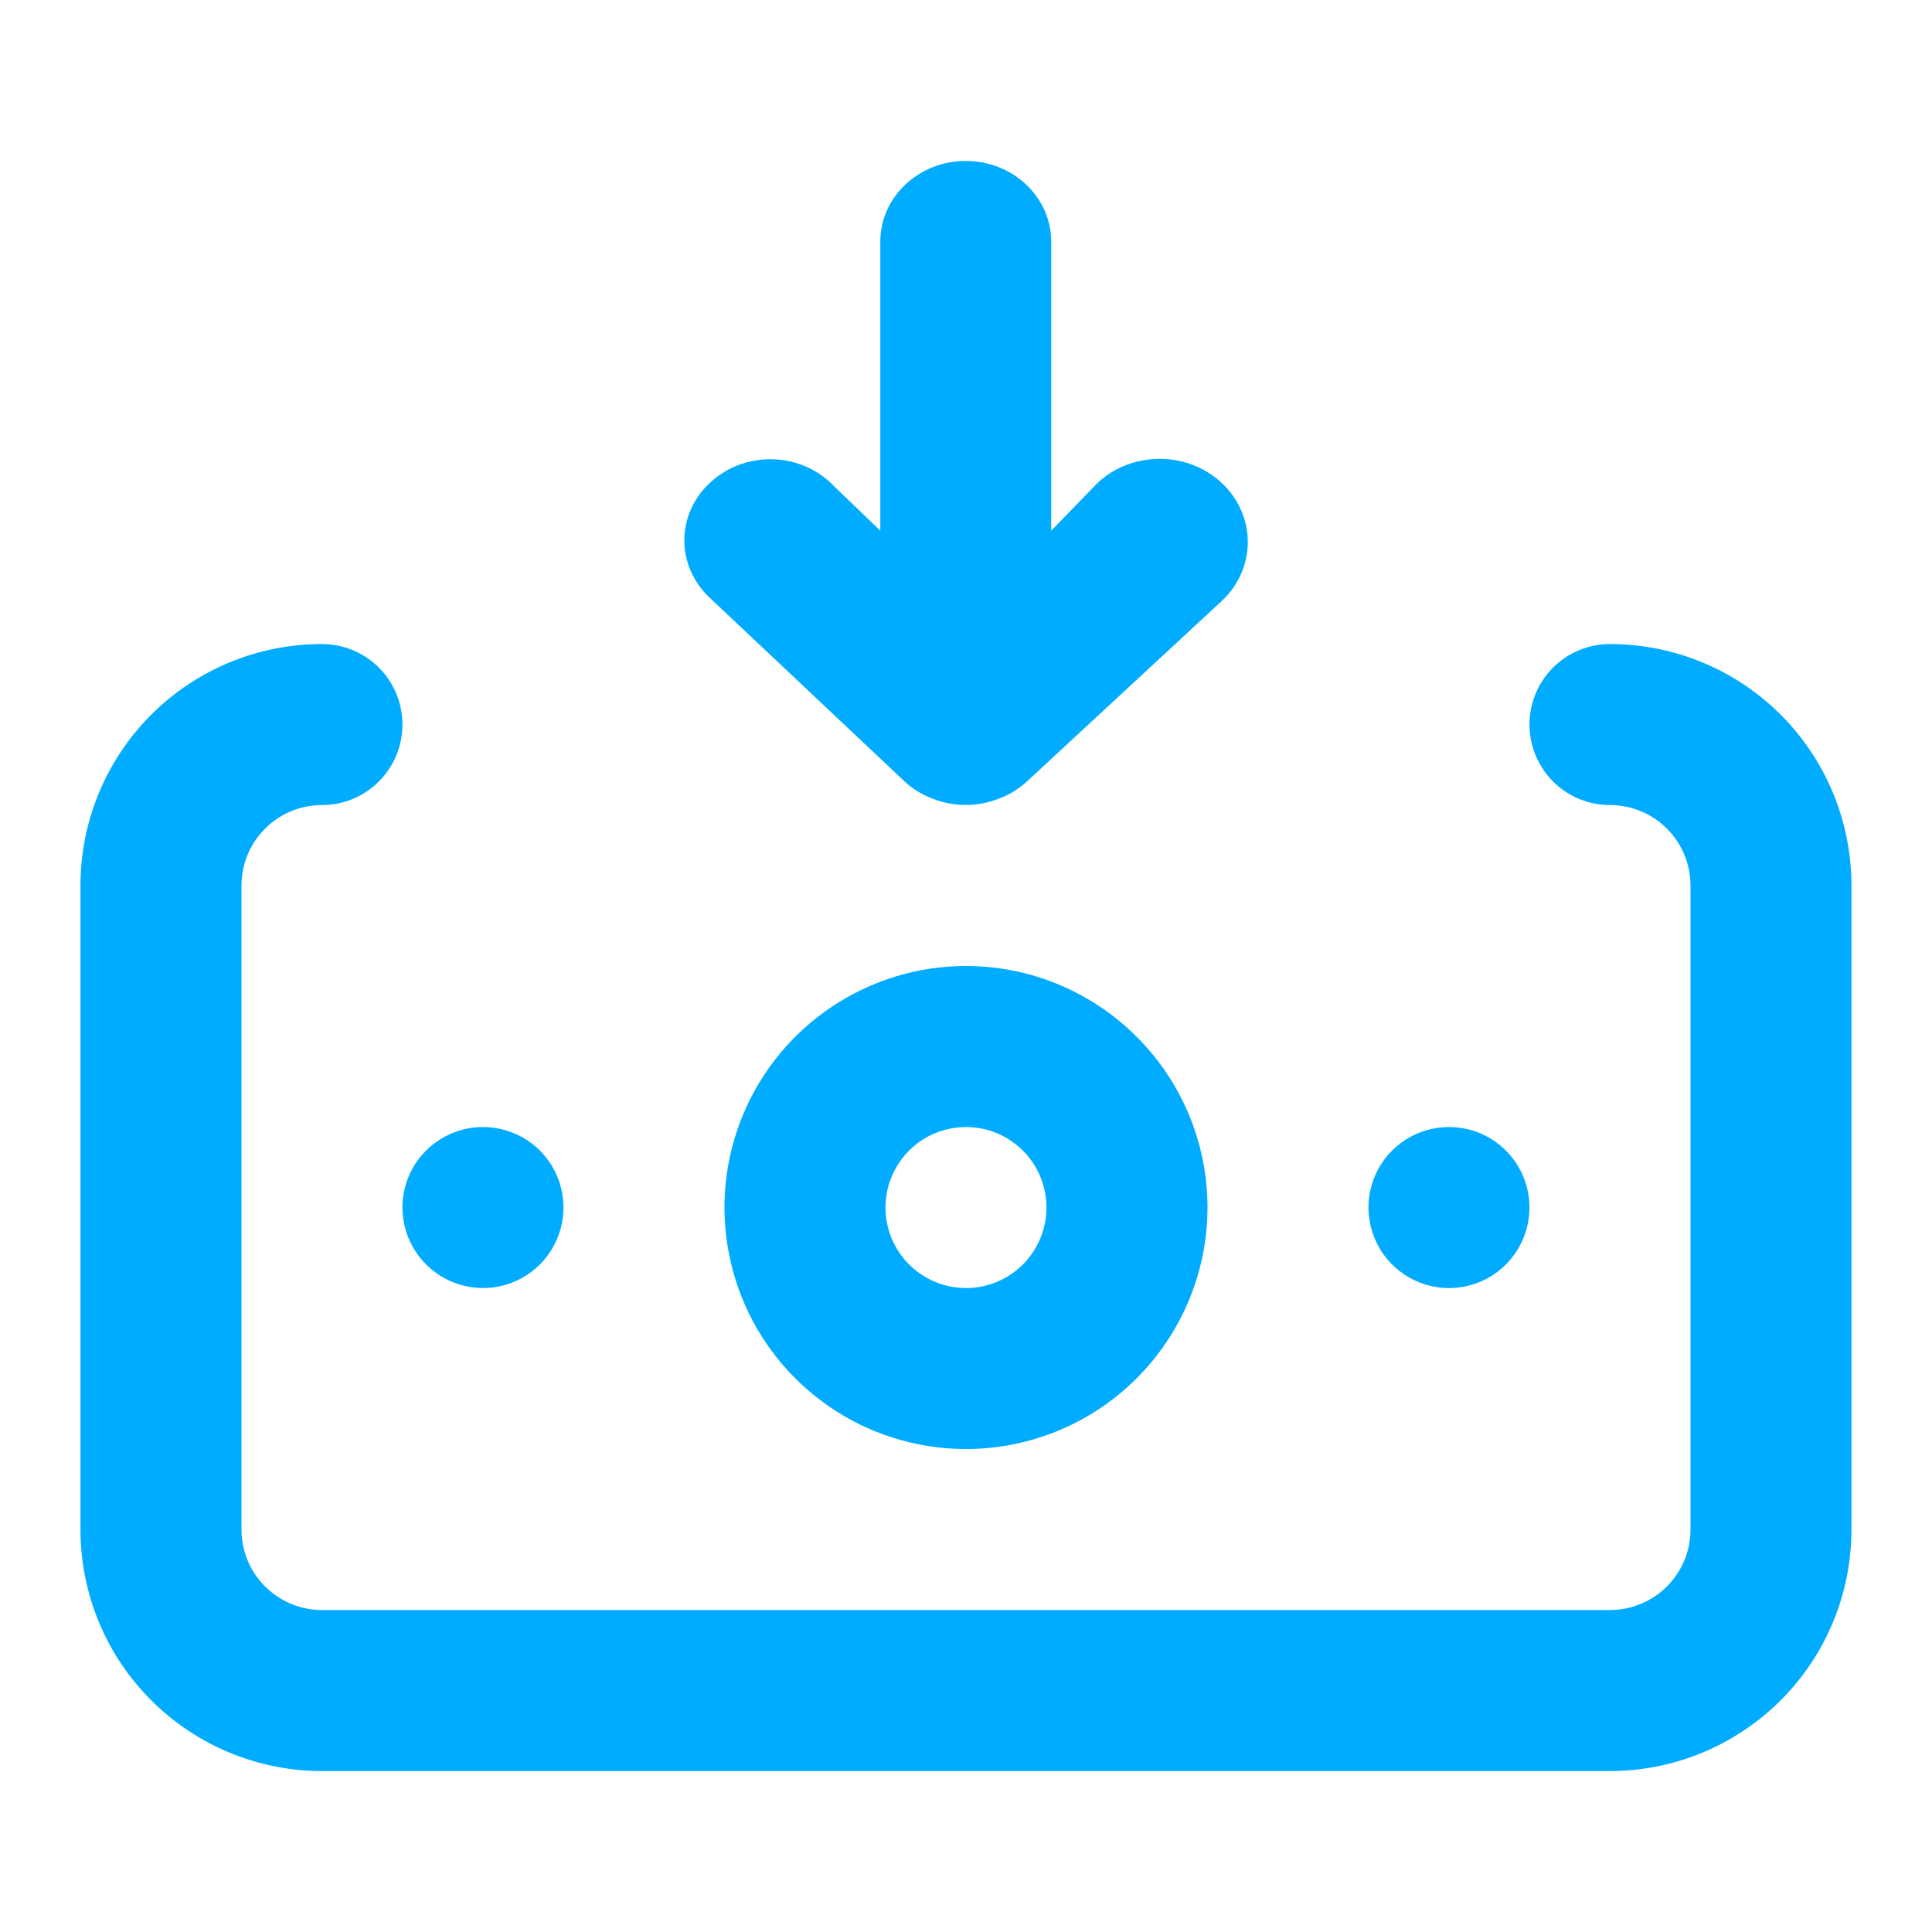
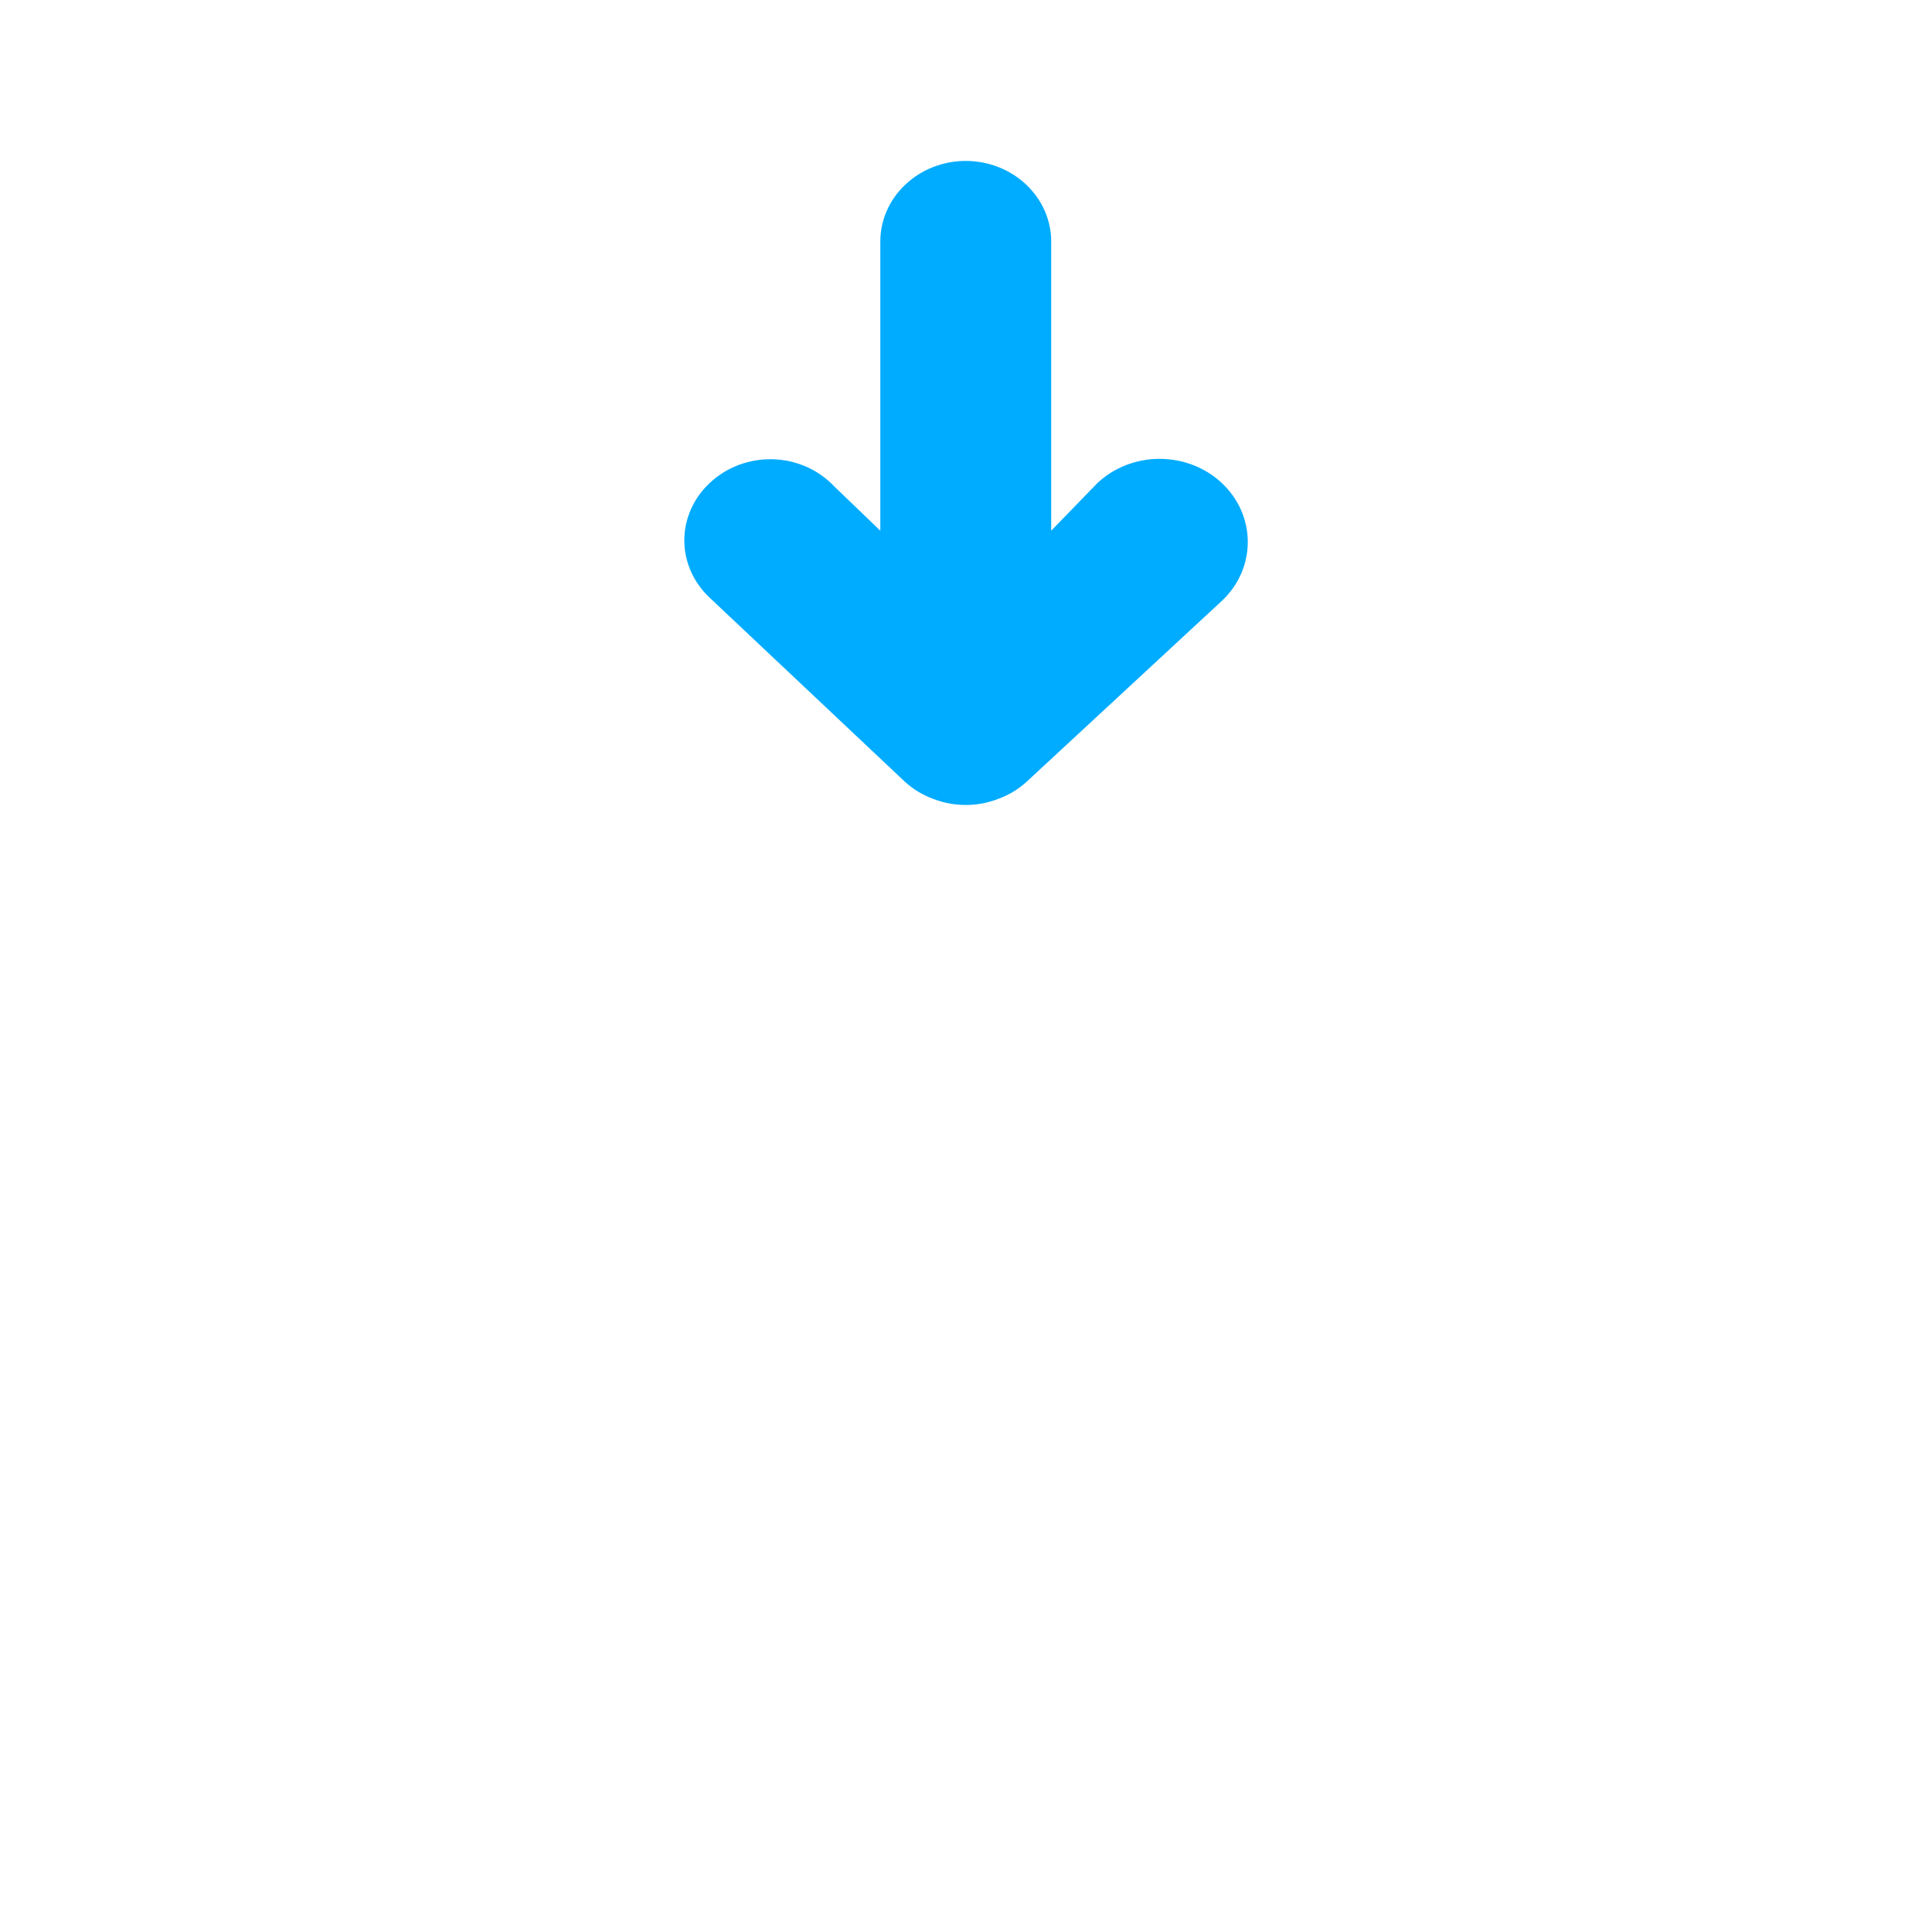
<svg xmlns="http://www.w3.org/2000/svg" width="20" height="20" viewBox="0 0 20 20" fill="none">
-   <path d="M10 10C9.505 10 9.022 10.147 8.611 10.422C8.2 10.696 7.879 11.087 7.69 11.544C7.501 12 7.451 12.503 7.548 12.988C7.644 13.473 7.882 13.918 8.232 14.268C8.582 14.618 9.027 14.856 9.512 14.952C9.997 15.049 10.5 14.999 10.956 14.81C11.413 14.621 11.804 14.3 12.078 13.889C12.353 13.478 12.5 12.995 12.5 12.5C12.5 11.837 12.236 11.201 11.767 10.733C11.299 10.264 10.663 10 10 10ZM10 13.334C9.835 13.334 9.674 13.285 9.537 13.193C9.4 13.102 9.293 12.972 9.23 12.819C9.167 12.667 9.15 12.499 9.182 12.338C9.215 12.176 9.294 12.028 9.41 11.911C9.527 11.794 9.675 11.715 9.837 11.683C9.999 11.651 10.166 11.667 10.319 11.73C10.471 11.793 10.601 11.9 10.693 12.037C10.784 12.174 10.833 12.335 10.833 12.5C10.833 12.721 10.745 12.933 10.589 13.09C10.433 13.246 10.221 13.334 10 13.334ZM4.166 12.5C4.166 12.665 4.215 12.826 4.307 12.963C4.398 13.1 4.529 13.207 4.681 13.27C4.833 13.333 5.001 13.35 5.162 13.318C5.324 13.286 5.472 13.206 5.589 13.09C5.705 12.973 5.785 12.825 5.817 12.663C5.849 12.501 5.833 12.334 5.77 12.181C5.707 12.029 5.6 11.899 5.463 11.807C5.326 11.716 5.164 11.667 5 11.667C4.779 11.667 4.567 11.755 4.41 11.911C4.254 12.067 4.166 12.279 4.166 12.5ZM15.833 12.5C15.833 12.335 15.784 12.174 15.693 12.037C15.601 11.9 15.471 11.793 15.319 11.73C15.166 11.667 14.999 11.651 14.837 11.683C14.675 11.715 14.527 11.794 14.41 11.911C14.294 12.028 14.214 12.176 14.182 12.338C14.15 12.499 14.167 12.667 14.23 12.819C14.293 12.972 14.4 13.102 14.537 13.193C14.674 13.285 14.835 13.334 15 13.334C15.221 13.334 15.433 13.246 15.589 13.09C15.745 12.933 15.833 12.721 15.833 12.5ZM16.666 6.667C16.445 6.667 16.233 6.755 16.077 6.911C15.921 7.067 15.833 7.279 15.833 7.5C15.833 7.721 15.921 7.933 16.077 8.09C16.233 8.246 16.445 8.334 16.666 8.334C16.887 8.334 17.099 8.421 17.256 8.578C17.412 8.734 17.5 8.946 17.5 9.167V15.834C17.5 16.055 17.412 16.267 17.256 16.423C17.099 16.579 16.887 16.667 16.666 16.667H3.333C3.112 16.667 2.9 16.579 2.744 16.423C2.587 16.267 2.5 16.055 2.5 15.834V9.167C2.5 8.946 2.587 8.734 2.744 8.578C2.9 8.421 3.112 8.334 3.333 8.334C3.554 8.334 3.766 8.246 3.922 8.09C4.079 7.933 4.166 7.721 4.166 7.5C4.166 7.279 4.079 7.067 3.922 6.911C3.766 6.755 3.554 6.667 3.333 6.667C2.67 6.667 2.034 6.93 1.565 7.399C1.096 7.868 0.833 8.504 0.833 9.167V15.834C0.833 16.497 1.096 17.133 1.565 17.601C2.034 18.07 2.67 18.334 3.333 18.334H16.666C17.329 18.334 17.965 18.07 18.434 17.601C18.903 17.133 19.166 16.497 19.166 15.834V9.167C19.166 8.504 18.903 7.868 18.434 7.399C17.965 6.93 17.329 6.667 16.666 6.667Z" fill="#00ACFF" />
  <path d="M10.882 5.494L11.359 5.002C11.53 4.84 11.762 4.75 12.004 4.75C12.246 4.75 12.479 4.84 12.65 5.002C12.821 5.163 12.917 5.382 12.917 5.61C12.917 5.839 12.821 6.058 12.65 6.219L10.625 8.095C10.541 8.171 10.442 8.231 10.333 8.27C10.118 8.354 9.877 8.354 9.661 8.27C9.553 8.231 9.454 8.171 9.37 8.095L7.345 6.186C7.262 6.108 7.197 6.016 7.152 5.914C7.107 5.813 7.084 5.704 7.084 5.594C7.084 5.484 7.107 5.375 7.152 5.273C7.197 5.171 7.262 5.079 7.345 5.002C7.43 4.921 7.532 4.857 7.644 4.814C7.757 4.772 7.877 4.751 7.998 4.754C8.119 4.757 8.238 4.784 8.348 4.832C8.458 4.881 8.556 4.95 8.636 5.035L9.113 5.494L9.113 2.5C9.113 2.279 9.206 2.067 9.372 1.911C9.538 1.754 9.763 1.666 9.997 1.666C10.232 1.666 10.457 1.754 10.623 1.911C10.788 2.067 10.882 2.279 10.882 2.5L10.882 5.494Z" fill="#00ACFF" />
</svg>